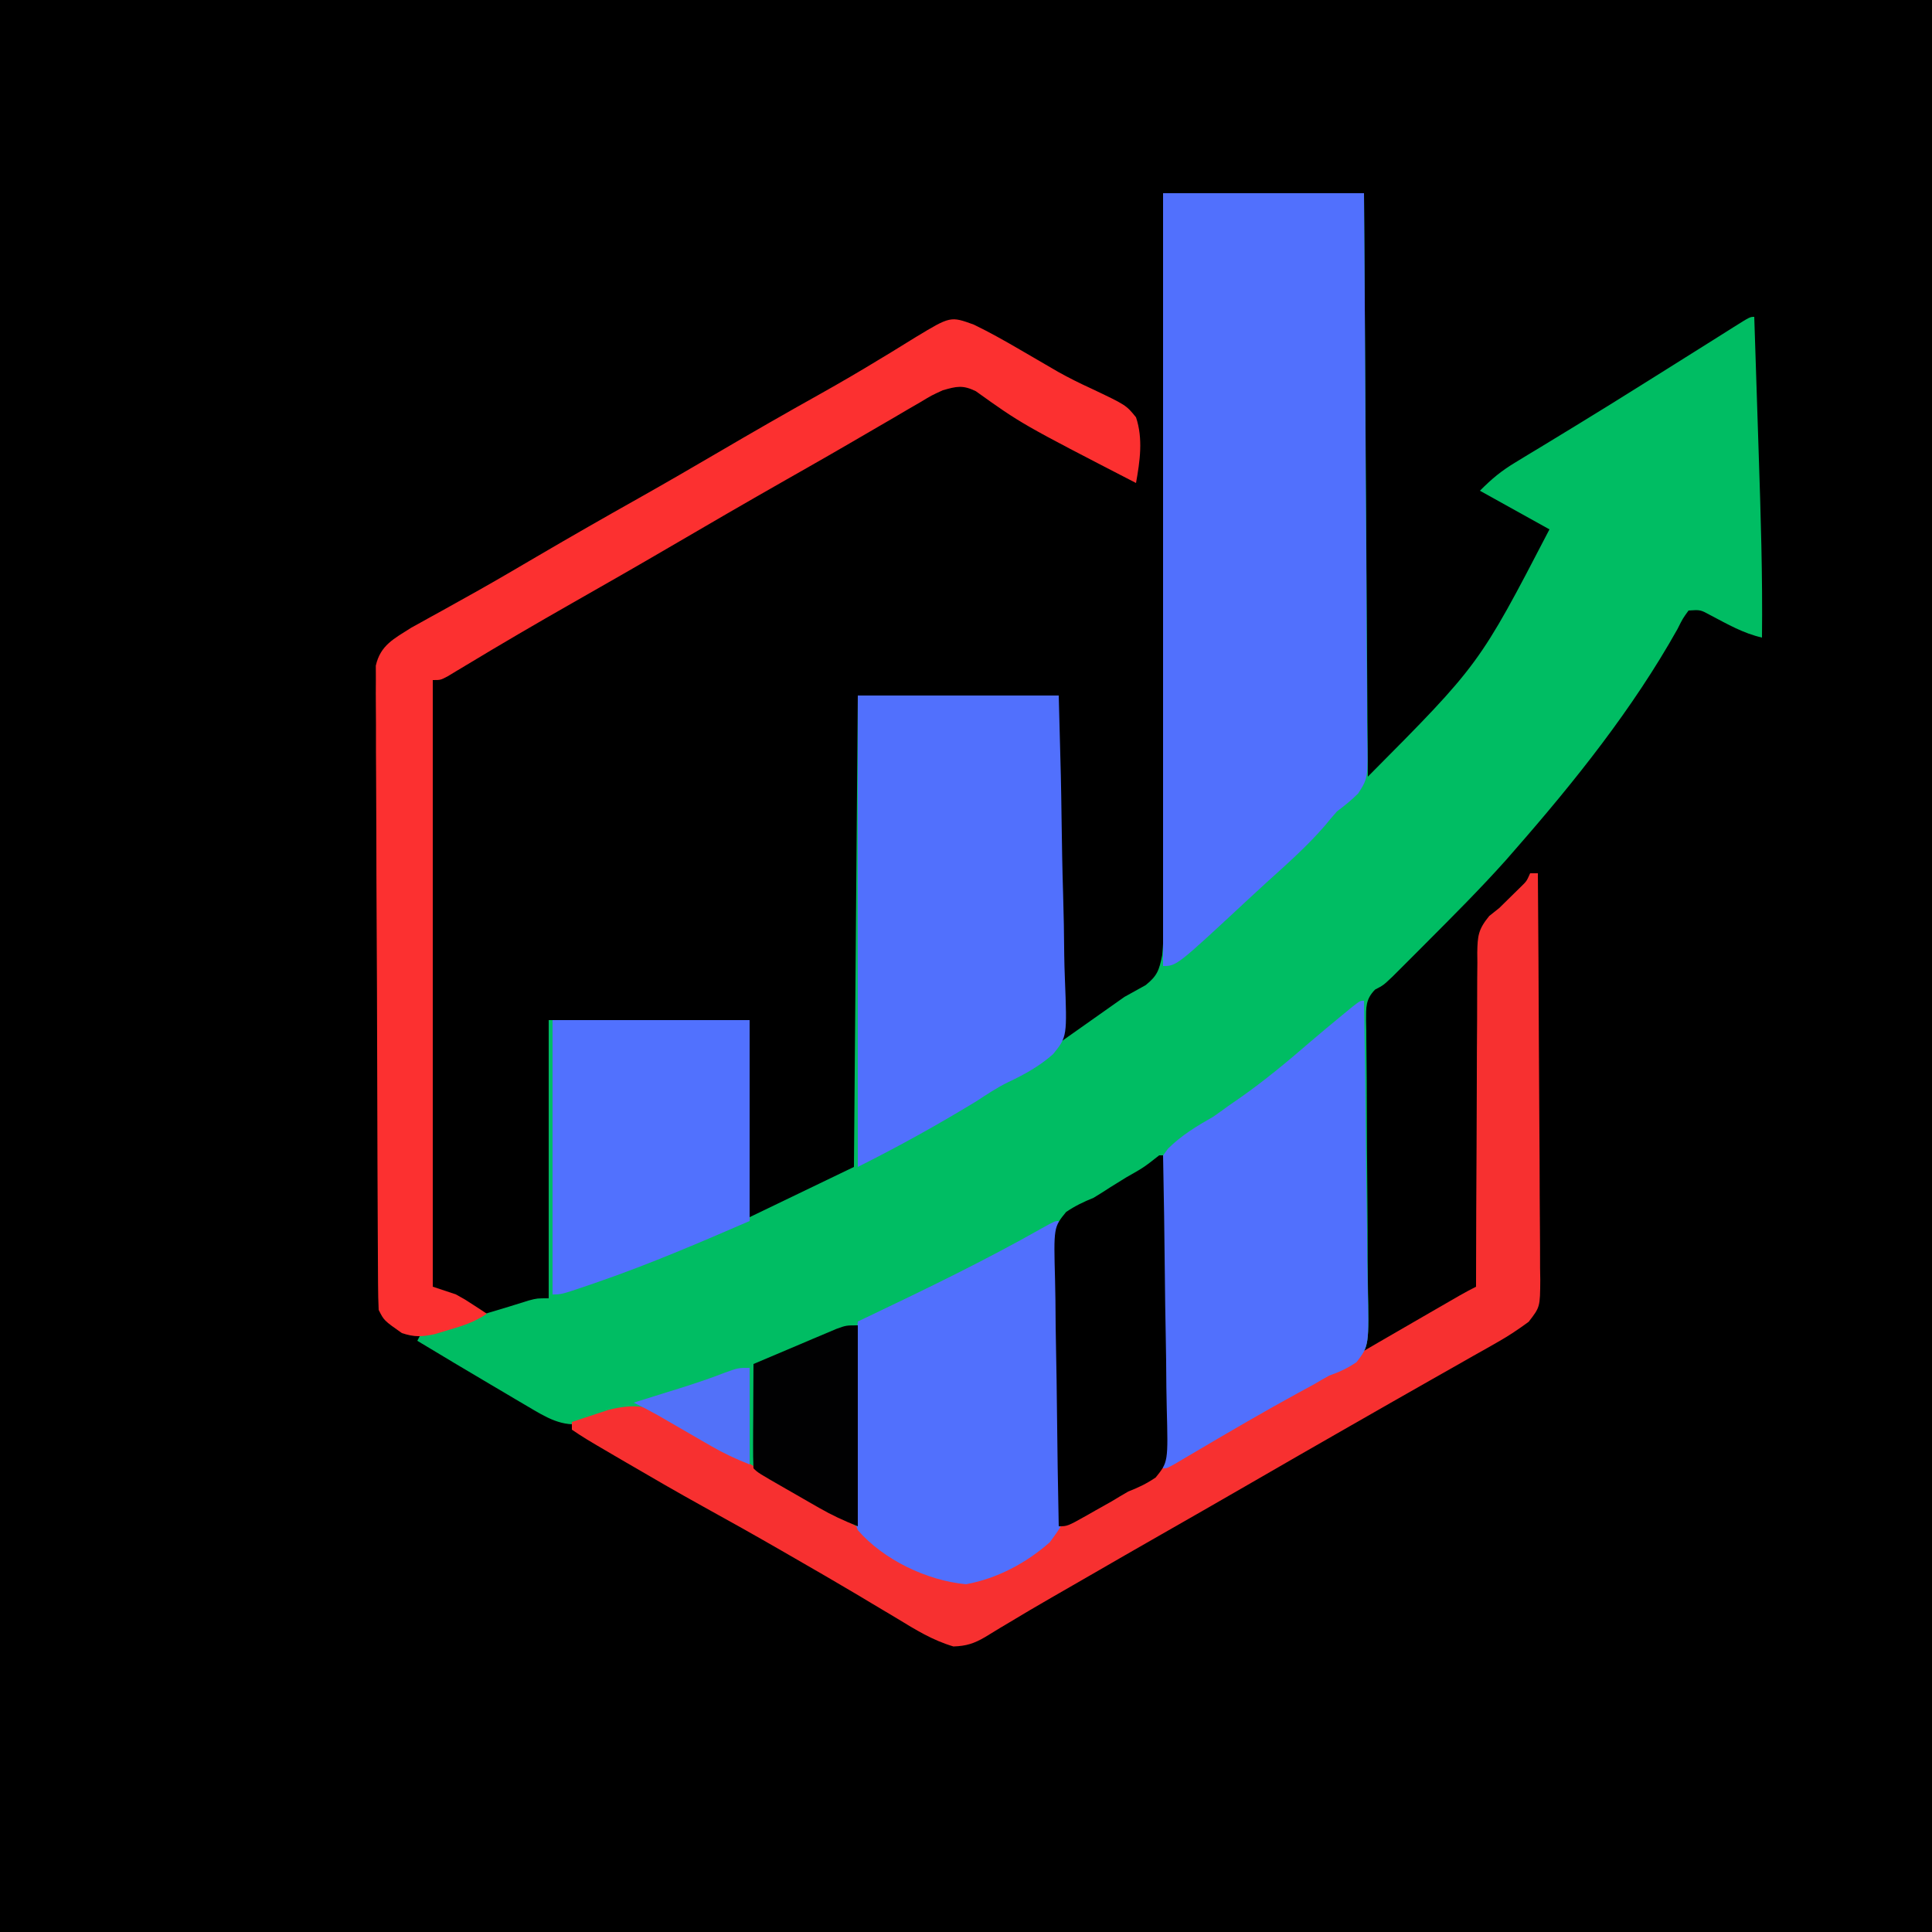
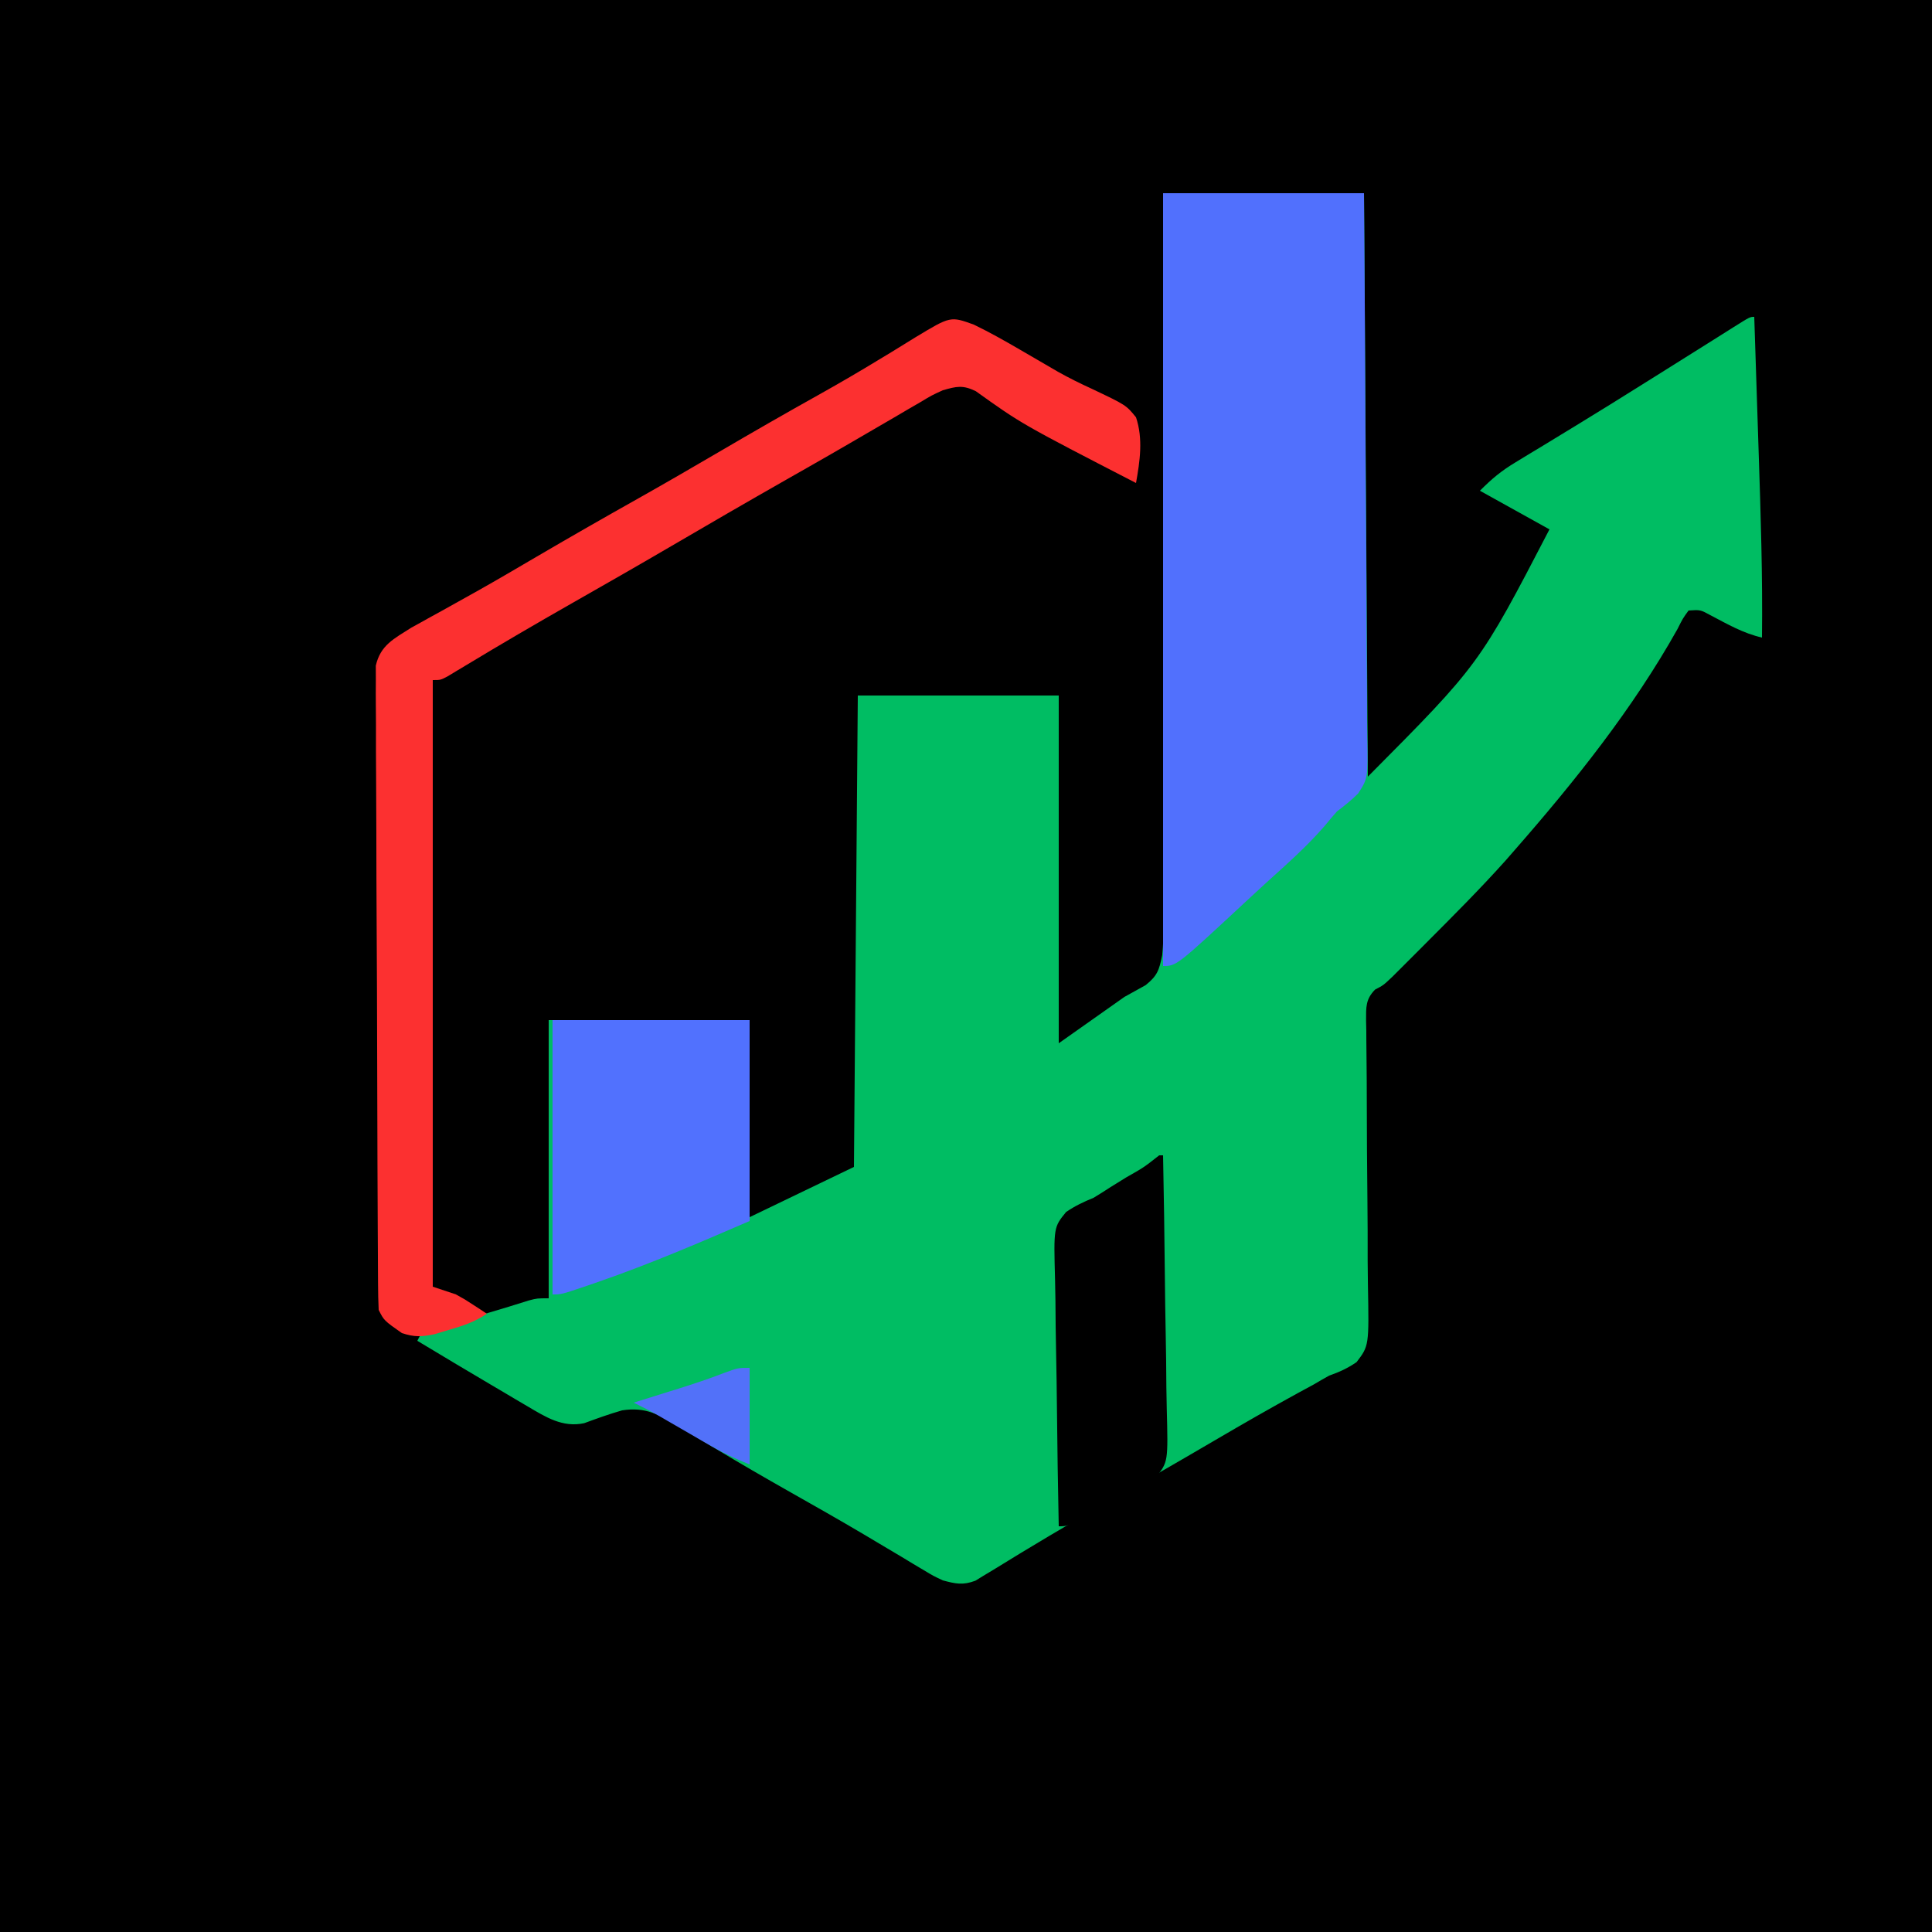
<svg xmlns="http://www.w3.org/2000/svg" version="1.1" width="500" height="500">
  <path d="M0 0 C165 0 330 0 500 0 C500 165 500 330 500 500 C335 500 170 500 0 500 C0 335 0 170 0 0 Z " fill="#000000" transform="translate(0,0)" />
  <path d="M0 0 C17.16 0 34.32 0 52 0 C52.33 49.83 52.66 99.66 53 151 C81.825 121.987 81.825 121.987 100 87 C94.06 83.7 88.12 80.4 82 77 C85.186 73.814 87.49 71.902 91.234 69.637 C92.272 69.005 93.309 68.372 94.377 67.721 C95.49 67.05 96.603 66.379 97.75 65.688 C99.509 64.618 101.266 63.546 103.024 62.474 C104.227 61.741 105.431 61.008 106.635 60.275 C112.662 56.606 118.646 52.872 124.625 49.125 C125.61 48.509 126.594 47.893 127.609 47.258 C132.083 44.458 136.553 41.653 141.02 38.84 C141.773 38.366 142.527 37.892 143.304 37.404 C144.686 36.535 146.067 35.664 147.446 34.792 C151.888 32 151.888 32 153 32 C153.264 40.016 153.525 48.033 153.782 56.049 C153.902 59.774 154.022 63.498 154.146 67.223 C154.672 83.149 155.187 99.062 155 115 C150.173 113.906 146.141 111.57 141.777 109.277 C139.055 107.791 139.055 107.791 136 108 C134.51 110.046 134.51 110.046 133.125 112.812 C121.559 133.448 106.545 152.234 91 170 C89.853 171.315 89.853 171.315 88.684 172.656 C82.071 180.044 75.061 187.043 68.062 194.062 C67.548 194.58 67.033 195.097 66.503 195.63 C65.017 197.122 63.527 198.611 62.035 200.098 C61.163 200.969 60.29 201.841 59.391 202.739 C57 205 57 205 54.876 206.098 C52.381 208.628 52.543 210.7 52.539 214.145 C52.558 214.985 52.577 215.825 52.597 216.691 C52.601 217.579 52.605 218.467 52.609 219.382 C52.62 221.312 52.64 223.242 52.667 225.172 C52.707 228.228 52.719 231.283 52.722 234.339 C52.733 243.028 52.786 251.717 52.886 260.406 C52.946 265.72 52.962 271.032 52.95 276.347 C52.955 278.371 52.976 280.395 53.015 282.419 C53.31 298.285 53.31 298.285 50.072 302.524 C47.735 304.114 45.658 305.072 43 306 C41.663 306.738 40.336 307.495 39.027 308.281 C37.666 309.024 36.302 309.763 34.938 310.5 C27.765 314.429 20.679 318.488 13.625 322.625 C3.616 328.492 -6.435 334.279 -16.527 340 C-22.364 343.315 -28.159 346.679 -33.898 350.16 C-34.99 350.817 -36.082 351.474 -37.207 352.15 C-39.268 353.394 -41.32 354.651 -43.363 355.924 C-44.742 356.752 -44.742 356.752 -46.148 357.598 C-47.342 358.333 -47.342 358.333 -48.56 359.082 C-51.798 360.3 -53.685 359.898 -57 359 C-59.44 357.855 -59.44 357.855 -61.852 356.402 C-62.771 355.856 -63.69 355.311 -64.637 354.748 C-66.116 353.852 -66.116 353.852 -67.625 352.938 C-69.783 351.654 -71.942 350.371 -74.102 349.09 C-75.794 348.082 -75.794 348.082 -77.521 347.054 C-83.885 343.283 -90.329 339.649 -96.764 336 C-103.175 332.363 -109.554 328.688 -115.863 324.875 C-116.951 324.223 -118.038 323.57 -119.158 322.898 C-121.205 321.667 -123.245 320.422 -125.275 319.164 C-130.346 316.124 -133.912 314.046 -140 315 C-143.344 315.953 -146.553 317.122 -149.816 318.32 C-155.403 319.513 -159.744 316.754 -164.484 313.953 C-165.503 313.355 -166.521 312.757 -167.57 312.141 C-169.144 311.205 -169.144 311.205 -170.75 310.25 C-171.784 309.642 -172.818 309.033 -173.883 308.406 C-180.276 304.638 -186.643 300.827 -193 297 C-192 295 -192 295 -190.209 294.27 C-189.056 293.937 -189.056 293.937 -187.879 293.598 C-186.598 293.222 -186.598 293.222 -185.291 292.838 C-184.391 292.582 -183.49 292.326 -182.562 292.062 C-181.264 291.684 -181.264 291.684 -179.939 291.299 C-178.185 290.788 -176.429 290.281 -174.672 289.778 C-171.137 288.749 -167.622 287.653 -164.109 286.549 C-162 286 -162 286 -159 286 C-159 262.24 -159 238.48 -159 214 C-141.84 214 -124.68 214 -107 214 C-107 230.83 -107 247.66 -107 265 C-98.09 260.71 -89.18 256.42 -80 252 C-79.67 211.74 -79.34 171.48 -79 130 C-61.84 130 -44.68 130 -27 130 C-27 159.7 -27 189.4 -27 220 C-18.585 214.06 -18.585 214.06 -10 208 C-8.187 206.994 -6.375 205.989 -4.507 204.953 C-1.456 202.488 -1.021 201.104 -0.22 197.19 C0.272 192.047 0.18 186.914 0.114 181.754 C0.121 179.773 0.132 177.792 0.147 175.81 C0.176 170.44 0.15 165.072 0.114 159.702 C0.086 154.088 0.109 148.473 0.126 142.858 C0.151 132.23 0.131 121.602 0.094 110.974 C0.054 98.872 0.064 86.771 0.08 74.669 C0.11 49.779 0.069 24.89 0 0 Z " fill="#00BD63" transform="translate(301,50)" />
  <path d="M0 0 C17.16 0 34.32 0 52 0 C52.158 19.828 52.287 39.655 52.363 59.483 C52.399 68.69 52.448 77.897 52.528 87.103 C52.598 95.129 52.643 103.154 52.659 111.179 C52.668 115.428 52.689 119.676 52.74 123.925 C52.788 127.927 52.802 131.927 52.792 135.929 C52.794 137.395 52.808 138.861 52.834 140.327 C53.028 151.4 53.028 151.4 50.498 155.339 C48.756 157.086 46.963 158.513 45 160 C43.93 161.205 42.885 162.432 41.875 163.688 C37.239 169.06 31.937 173.716 26.683 178.47 C25.071 179.935 23.473 181.414 21.879 182.898 C3.493 200 3.493 200 0 200 C0 134 0 68 0 0 Z " fill="#5170FD" transform="translate(301,50)" />
  <path d="M0 0 C4.069 1.965 7.971 4.164 11.875 6.438 C14.1 7.733 16.325 9.027 18.551 10.32 C19.641 10.955 20.731 11.589 21.854 12.243 C24.668 13.814 27.489 15.214 30.418 16.555 C39.432 20.833 39.432 20.833 42 24 C43.868 29.589 43.009 35.316 42 41 C12.377 25.714 12.377 25.714 0.549 17.245 C-2.817 15.601 -4.432 15.972 -8 17 C-10.87 18.308 -10.87 18.308 -13.727 20.035 C-14.826 20.671 -15.926 21.308 -17.06 21.963 C-18.248 22.663 -19.437 23.363 -20.625 24.062 C-21.87 24.787 -23.116 25.51 -24.362 26.232 C-26.953 27.734 -29.541 29.24 -32.128 30.75 C-35.815 32.897 -39.518 35.018 -43.227 37.129 C-43.81 37.461 -44.393 37.792 -44.993 38.134 C-46.162 38.799 -47.331 39.464 -48.501 40.129 C-58.679 45.922 -68.812 51.791 -78.918 57.709 C-87.211 62.558 -95.55 67.323 -103.9 72.072 C-113.144 77.331 -122.322 82.694 -131.426 88.192 C-132.268 88.696 -133.109 89.2 -133.977 89.719 C-135.076 90.383 -135.076 90.383 -136.198 91.061 C-138 92 -138 92 -140 92 C-140 143.81 -140 195.62 -140 249 C-138.02 249.66 -136.04 250.32 -134 251 C-131.664 252.289 -131.664 252.289 -129.625 253.625 C-128.592 254.294 -128.592 254.294 -127.539 254.977 C-127.031 255.314 -126.523 255.652 -126 256 C-129.281 258.187 -132.097 259.081 -135.875 260.188 C-137.696 260.735 -137.696 260.735 -139.555 261.293 C-142.933 261.986 -144.765 262.067 -148 261 C-152.632 257.737 -152.632 257.737 -154 255 C-154.107 252.782 -154.148 250.56 -154.161 248.339 C-154.166 247.647 -154.171 246.955 -154.176 246.241 C-154.192 243.91 -154.2 241.578 -154.209 239.247 C-154.218 237.58 -154.228 235.913 -154.238 234.246 C-154.27 228.761 -154.29 223.277 -154.309 217.793 C-154.312 216.861 -154.315 215.928 -154.319 214.968 C-154.349 206.178 -154.376 197.389 -154.393 188.599 C-154.415 177.347 -154.457 166.096 -154.526 154.845 C-154.574 146.938 -154.598 139.031 -154.605 131.125 C-154.61 126.4 -154.625 121.676 -154.665 116.951 C-154.702 112.506 -154.71 108.062 -154.697 103.617 C-154.697 101.986 -154.707 100.354 -154.729 98.723 C-154.756 96.495 -154.747 94.27 -154.728 92.042 C-154.735 90.172 -154.735 90.172 -154.741 88.265 C-153.54 82.973 -150.056 81.312 -145.588 78.461 C-144.809 78.032 -144.03 77.603 -143.227 77.16 C-142.332 76.662 -141.437 76.164 -140.516 75.65 C-139.562 75.126 -138.608 74.602 -137.625 74.062 C-135.554 72.909 -133.484 71.754 -131.414 70.598 C-130.352 70.005 -129.29 69.412 -128.196 68.801 C-123.096 65.927 -118.048 62.964 -113 60 C-104.262 54.878 -95.473 49.858 -86.645 44.895 C-79.724 40.995 -72.853 37.016 -66 33 C-57.275 27.887 -48.509 22.855 -39.68 17.925 C-34.552 15.051 -29.487 12.101 -24.469 9.039 C-22.847 8.06 -22.847 8.06 -21.193 7.061 C-19.112 5.799 -17.04 4.522 -14.979 3.229 C-6.017 -2.175 -6.017 -2.175 0 0 Z " fill="#FC3030" transform="translate(252,84)" />
-   <path d="M0 0 C17.16 0 34.32 0 52 0 C52.602 22.309 52.602 22.309 52.732 31.859 C52.822 38.364 52.927 44.865 53.132 51.366 C53.295 56.612 53.384 61.854 53.423 67.103 C53.451 69.099 53.505 71.095 53.586 73.09 C54.18 88.286 54.18 88.286 50.558 92.795 C47.041 95.923 43.13 98.081 38.891 100.076 C35.998 101.489 33.381 103.239 30.688 105 C20.701 111.084 10.458 116.771 0 122 C0 81.74 0 41.48 0 0 Z " fill="#5170FD" transform="translate(222,180)" />
-   <path d="M0 0 C0.66 0 1.32 0 2 0 C2.117 14.647 2.205 29.294 2.259 43.941 C2.285 50.742 2.32 57.543 2.377 64.344 C2.432 70.906 2.461 77.467 2.474 84.029 C2.484 86.534 2.502 89.039 2.529 91.544 C2.565 95.05 2.57 98.554 2.568 102.059 C2.595 103.617 2.595 103.617 2.622 105.207 C2.571 112.26 2.571 112.26 -0.379 116.078 C-2.93 117.949 -5.437 119.649 -8.191 121.207 C-9.204 121.785 -10.217 122.363 -11.26 122.959 C-12.895 123.876 -12.895 123.876 -14.562 124.812 C-16.314 125.809 -18.066 126.806 -19.817 127.803 C-21.649 128.843 -23.483 129.88 -25.317 130.917 C-28.893 132.938 -32.462 134.972 -36.027 137.012 C-36.603 137.341 -37.178 137.67 -37.77 138.009 C-38.932 138.673 -40.093 139.337 -41.255 140.002 C-43.009 141.005 -44.763 142.007 -46.518 143.008 C-55.596 148.189 -64.652 153.408 -73.703 158.637 C-81.129 162.925 -88.569 167.188 -96.018 171.436 C-101.993 174.846 -107.955 178.279 -113.911 181.723 C-117.242 183.647 -120.578 185.564 -123.914 187.48 C-127.62 189.613 -131.303 191.774 -134.961 193.988 C-135.688 194.42 -136.414 194.851 -137.163 195.296 C-138.457 196.066 -139.744 196.85 -141.019 197.651 C-143.873 199.327 -145.932 199.998 -149.25 200.102 C-154.631 198.521 -159.044 195.785 -163.812 192.875 C-165.957 191.596 -168.101 190.317 -170.246 189.039 C-171.355 188.374 -172.463 187.709 -173.605 187.024 C-179.163 183.71 -184.768 180.479 -190.375 177.25 C-191.473 176.616 -192.571 175.983 -193.702 175.33 C-200.498 171.415 -207.332 167.576 -214.203 163.794 C-220.837 160.126 -227.39 156.32 -233.938 152.5 C-234.988 151.888 -236.038 151.275 -237.12 150.644 C-244.595 146.27 -244.595 146.27 -248 144 C-248 143.34 -248 142.68 -248 142 C-245.983 141.321 -243.961 140.657 -241.938 140 C-240.812 139.629 -239.687 139.257 -238.527 138.875 C-232.075 137.274 -227.767 137.621 -222.035 141.008 C-220.918 141.658 -219.801 142.307 -218.65 142.977 C-217.454 143.693 -216.258 144.409 -215.062 145.125 C-213.81 145.86 -212.557 146.594 -211.303 147.326 C-208.75 148.82 -206.202 150.322 -203.658 151.833 C-200.361 153.789 -197.052 155.725 -193.738 157.652 C-192.761 158.221 -191.785 158.789 -190.778 159.374 C-189.82 159.931 -188.862 160.489 -187.875 161.062 C-182.138 164.4 -176.409 167.749 -170.715 171.159 C-168.332 172.583 -165.942 173.995 -163.551 175.406 C-161.849 176.416 -160.155 177.441 -158.462 178.467 C-157.429 179.075 -156.396 179.682 -155.332 180.309 C-153.967 181.125 -153.967 181.125 -152.573 181.959 C-149.441 183.226 -148.176 183.072 -145 182 C-143.117 181.104 -141.268 180.133 -139.449 179.113 C-138.371 178.512 -137.293 177.911 -136.182 177.291 C-135.017 176.632 -133.852 175.972 -132.688 175.312 C-131.471 174.63 -130.255 173.947 -129.039 173.265 C-120.351 168.382 -111.728 163.389 -103.134 158.343 C-95.456 153.836 -87.736 149.406 -80 145 C-70.296 139.471 -60.626 133.887 -50.986 128.247 C-43.213 123.702 -35.424 119.188 -27.625 114.688 C-26.494 114.035 -25.364 113.382 -24.199 112.709 C-23.156 112.107 -22.113 111.506 -21.039 110.887 C-19.65 110.086 -19.65 110.086 -18.233 109.268 C-16.841 108.478 -15.432 107.716 -14 107 C-13.999 105.846 -13.997 104.692 -13.996 103.503 C-13.979 92.629 -13.936 81.756 -13.868 70.882 C-13.834 65.292 -13.809 59.702 -13.804 54.111 C-13.8 48.716 -13.772 43.322 -13.727 37.927 C-13.714 35.869 -13.709 33.81 -13.714 31.752 C-13.719 28.869 -13.693 25.988 -13.659 23.105 C-13.668 22.253 -13.677 21.401 -13.686 20.524 C-13.601 16.179 -13.433 14.528 -10.583 11.053 C-9.73 10.375 -8.878 9.698 -8 9 C-6.749 7.772 -5.499 6.542 -4.25 5.312 C-3.657 4.731 -3.064 4.15 -2.453 3.551 C-0.904 2.045 -0.904 2.045 0 0 Z " fill="#F73030" transform="translate(396,226)" />
-   <path d="M0 0 C0.209 11.761 0.368 23.521 0.466 35.284 C0.513 40.746 0.577 46.207 0.679 51.668 C0.777 56.939 0.831 62.21 0.854 67.482 C0.871 69.493 0.903 71.503 0.952 73.513 C1.318 89.276 1.318 89.276 -1.924 93.517 C-4.261 95.107 -6.342 96.069 -9 97 C-10.337 97.738 -11.664 98.495 -12.973 99.281 C-14.334 100.024 -15.698 100.763 -17.062 101.5 C-25.909 106.336 -34.608 111.408 -43.291 116.529 C-44.279 117.11 -45.267 117.691 -46.285 118.289 C-47.171 118.812 -48.056 119.335 -48.969 119.874 C-51 121 -51 121 -52 121 C-52.302 110.612 -52.533 100.226 -52.674 89.835 C-52.741 85.009 -52.833 80.186 -52.981 75.361 C-53.123 70.699 -53.2 66.04 -53.233 61.376 C-53.257 59.603 -53.304 57.83 -53.374 56.058 C-53.89 42.554 -53.89 42.554 -50.724 38.276 C-47.238 34.811 -43.255 32.412 -39 30 C-37.696 29.092 -36.401 28.17 -35.125 27.223 C-34.094 26.51 -33.062 25.797 -32 25.062 C-25.529 20.517 -19.544 15.513 -13.567 10.345 C-10.989 8.133 -8.372 5.971 -5.75 3.812 C-4.858 3.076 -3.966 2.34 -3.047 1.582 C-1 0 -1 0 0 0 Z " fill="#5170FD" transform="translate(353,259)" />
-   <path d="M0 0 C0.559 10.186 0.984 20.368 1.243 30.567 C1.368 35.305 1.537 40.032 1.811 44.764 C3.529 75.236 3.529 75.236 -2.336 83.154 C-8.444 88.541 -15.941 92.527 -24 94 C-34.095 93.06 -45.351 87.672 -52 80 C-55.511 71.262 -54.069 61.358 -53.375 52.188 C-53.265 49.646 -53.164 47.103 -53.074 44.561 C-52.833 38.364 -52.466 32.184 -52 26 C-50.748 25.405 -50.748 25.405 -49.472 24.798 C-34.224 17.529 -19.087 10.211 -4.383 1.879 C-1 0 -1 0 0 0 Z " fill="#5170FD" transform="translate(274,316)" />
  <path d="M0 0 C16.83 0 33.66 0 51 0 C51 17.16 51 34.32 51 52 C38.102 57.578 25.283 63.093 12 67.688 C11.022 68.026 10.044 68.364 9.037 68.713 C2.292 71 2.292 71 0 71 C0 47.57 0 24.14 0 0 Z " fill="#5171FE" transform="translate(143,264)" />
  <path d="M0 0 C0.33 0 0.66 0 1 0 C1.209 10.457 1.369 20.914 1.466 31.372 C1.513 36.229 1.577 41.084 1.679 45.94 C1.777 50.628 1.831 55.315 1.854 60.004 C1.871 61.791 1.903 63.578 1.952 65.365 C2.317 79.365 2.317 79.365 -0.912 83.374 C-3.236 84.951 -5.39 85.984 -8 87 C-9.448 87.831 -10.887 88.679 -12.309 89.555 C-13.683 90.332 -15.059 91.105 -16.438 91.875 C-17.143 92.277 -17.849 92.679 -18.576 93.094 C-23.751 96 -23.751 96 -26 96 C-26.209 85.804 -26.369 75.608 -26.466 65.41 C-26.513 60.674 -26.577 55.94 -26.679 51.205 C-26.777 46.634 -26.831 42.064 -26.854 37.492 C-26.871 35.749 -26.903 34.007 -26.952 32.265 C-27.318 18.614 -27.318 18.614 -24.089 14.66 C-21.77 13.091 -19.59 12.044 -17 11 C-15.536 10.113 -14.086 9.203 -12.656 8.262 C-11.272 7.402 -9.886 6.544 -8.5 5.688 C-4.01 3.147 -4.01 3.147 0 0 Z " fill="#000000" transform="translate(300,299)" />
-   <path d="M0 0 C0 17.16 0 34.32 0 52 C-3.633 50.547 -6.695 49.137 -10.047 47.215 C-10.974 46.684 -11.901 46.154 -12.855 45.607 C-13.811 45.056 -14.766 44.505 -15.75 43.938 C-16.721 43.383 -17.691 42.828 -18.691 42.256 C-25.86 38.14 -25.86 38.14 -27 37 C-27.088 35 -27.107 32.998 -27.098 30.996 C-27.094 29.781 -27.091 28.566 -27.088 27.314 C-27.08 26.035 -27.071 24.756 -27.062 23.438 C-27.058 22.154 -27.053 20.871 -27.049 19.549 C-27.037 16.366 -27.021 13.183 -27 10 C-23.066 8.325 -19.127 6.661 -15.188 5 C-14.068 4.523 -12.948 4.046 -11.795 3.555 C-10.722 3.104 -9.649 2.652 -8.543 2.188 C-7.058 1.559 -7.058 1.559 -5.544 0.918 C-3 0 -3 0 0 0 Z " fill="#010102" transform="translate(222,343)" />
  <path d="M0 0 C0 8.25 0 16.5 0 25 C-3.612 23.555 -6.621 22.172 -9.941 20.25 C-11.311 19.461 -11.311 19.461 -12.709 18.656 C-13.651 18.11 -14.592 17.563 -15.562 17 C-17.438 15.916 -19.315 14.832 -21.191 13.75 C-22.018 13.27 -22.845 12.791 -23.698 12.297 C-25.771 11.129 -27.862 10.042 -30 9 C-29.466 8.834 -28.933 8.668 -28.383 8.497 C-25.921 7.729 -23.461 6.958 -21 6.188 C-20.161 5.926 -19.322 5.665 -18.457 5.396 C-14.443 4.136 -10.483 2.828 -6.562 1.301 C-3 0 -3 0 0 0 Z " fill="#5271F9" transform="translate(194,354)" />
</svg>